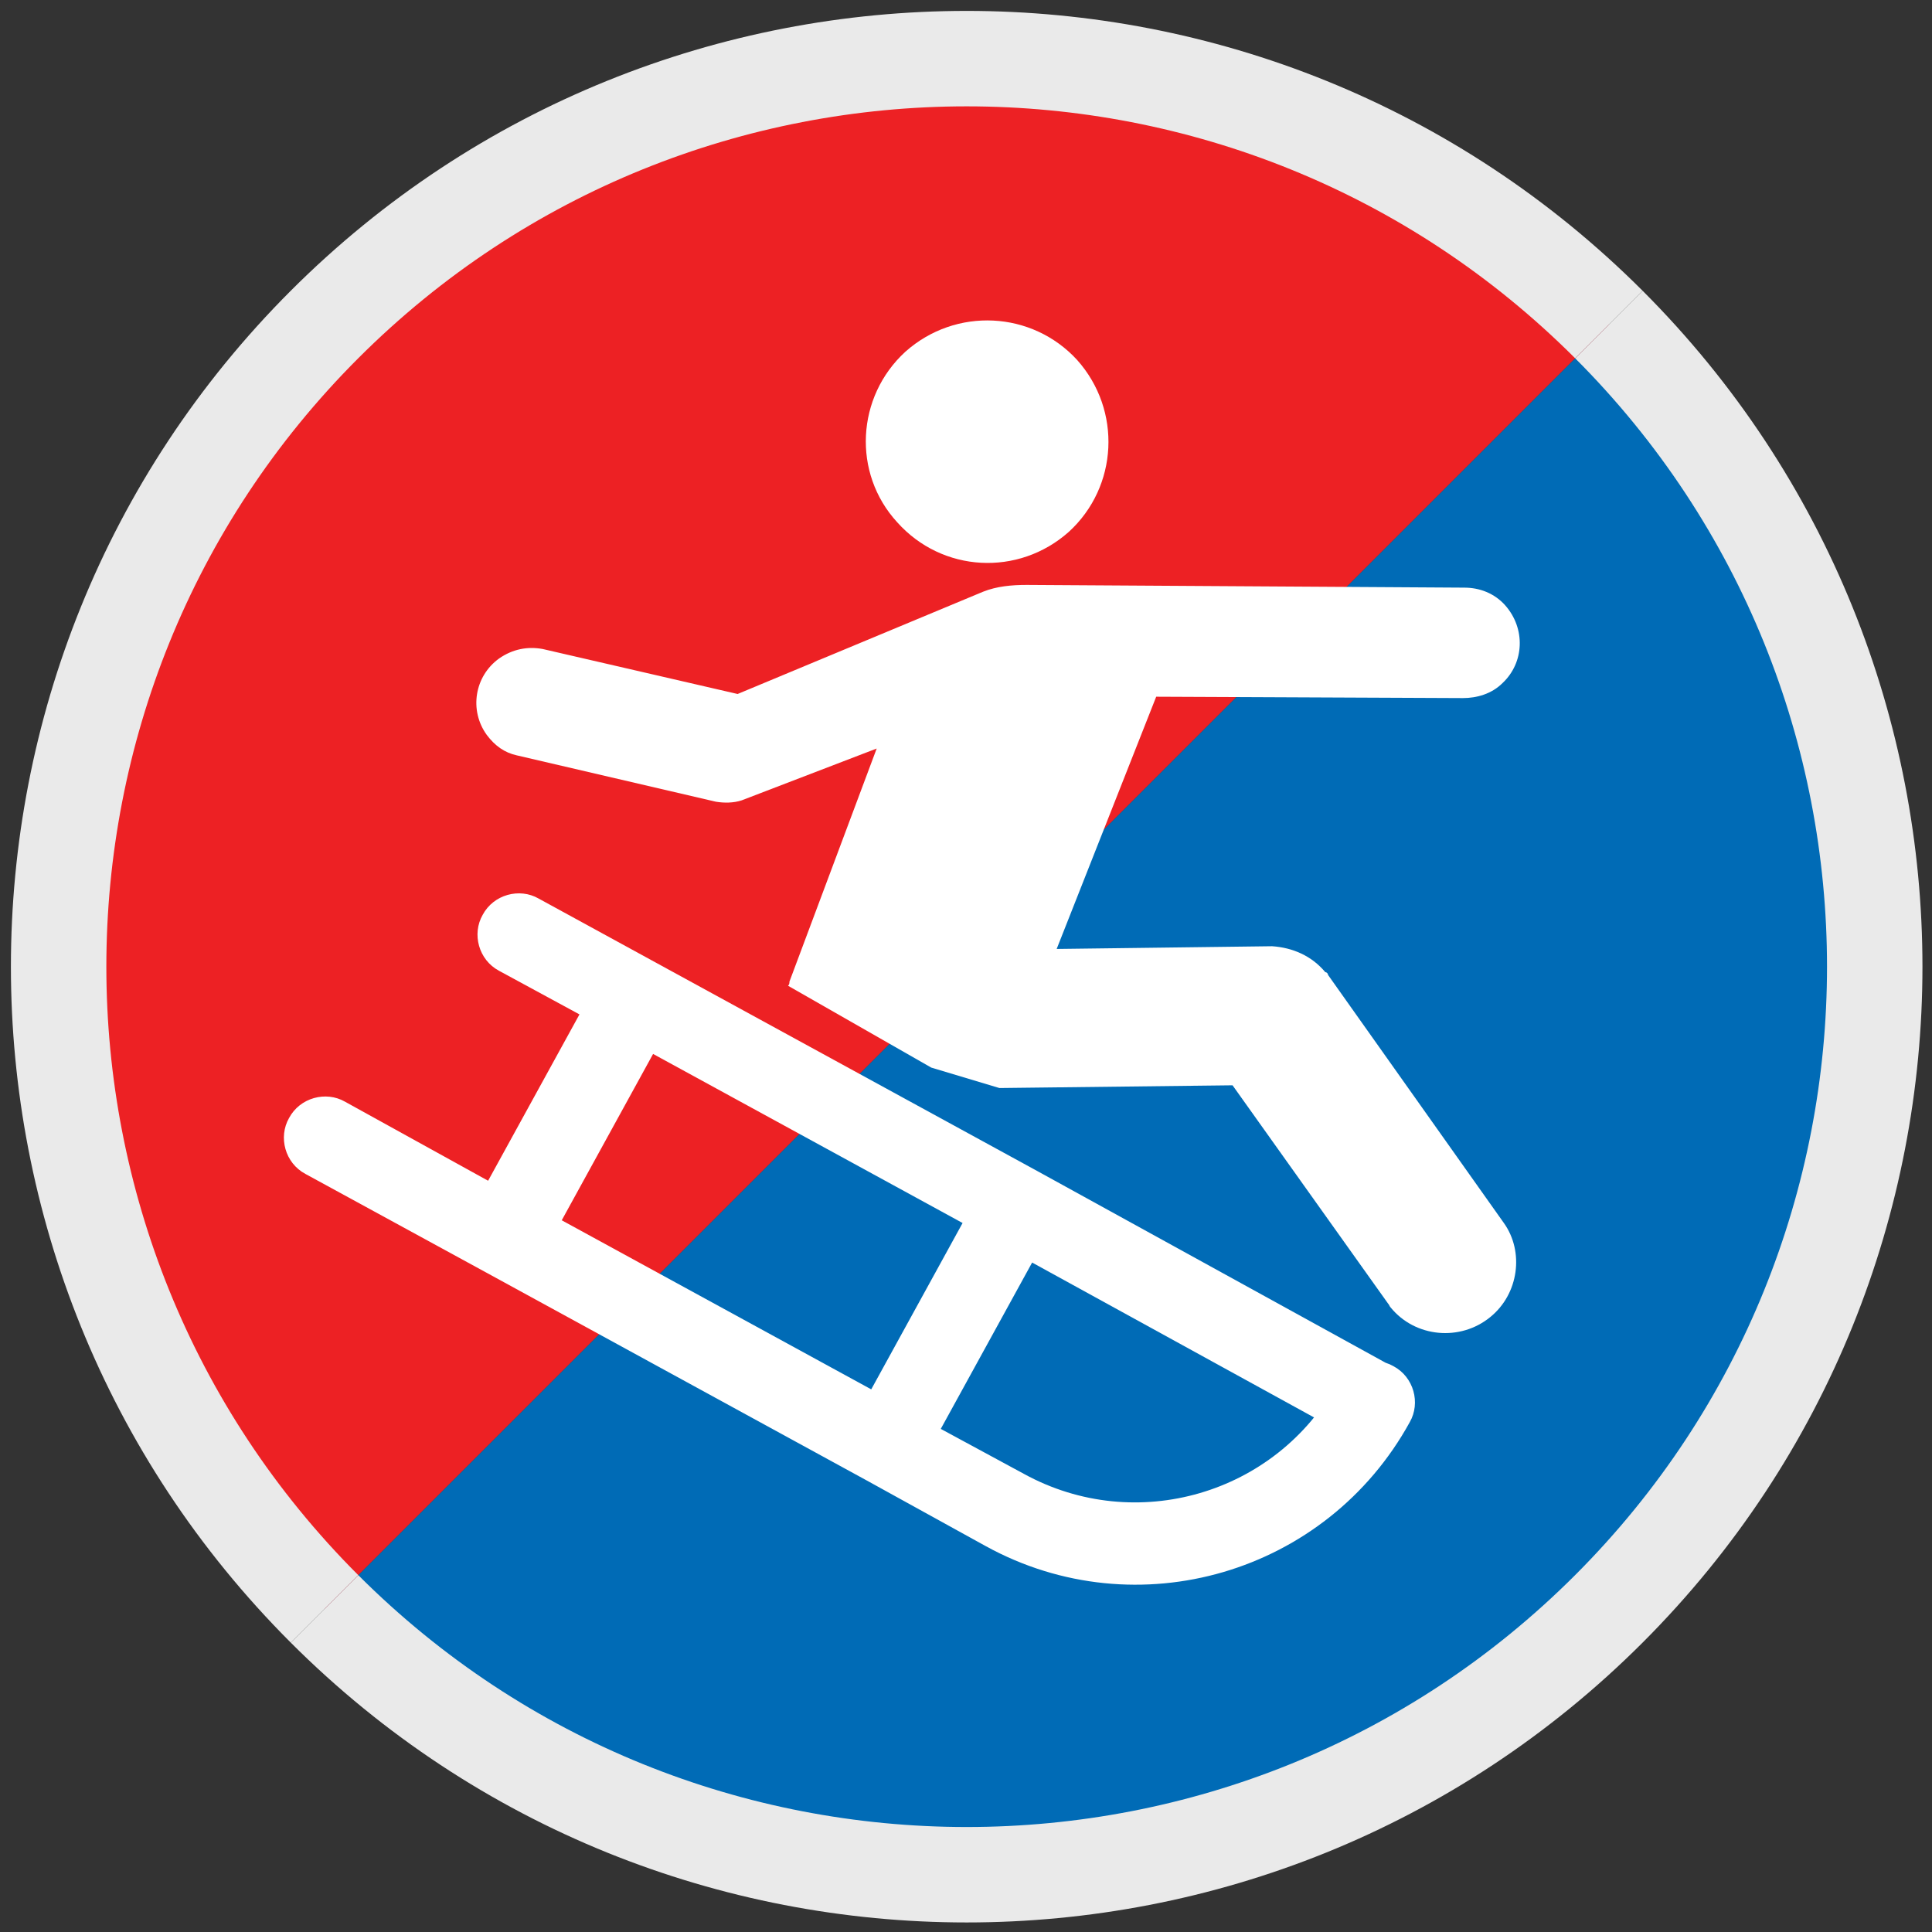
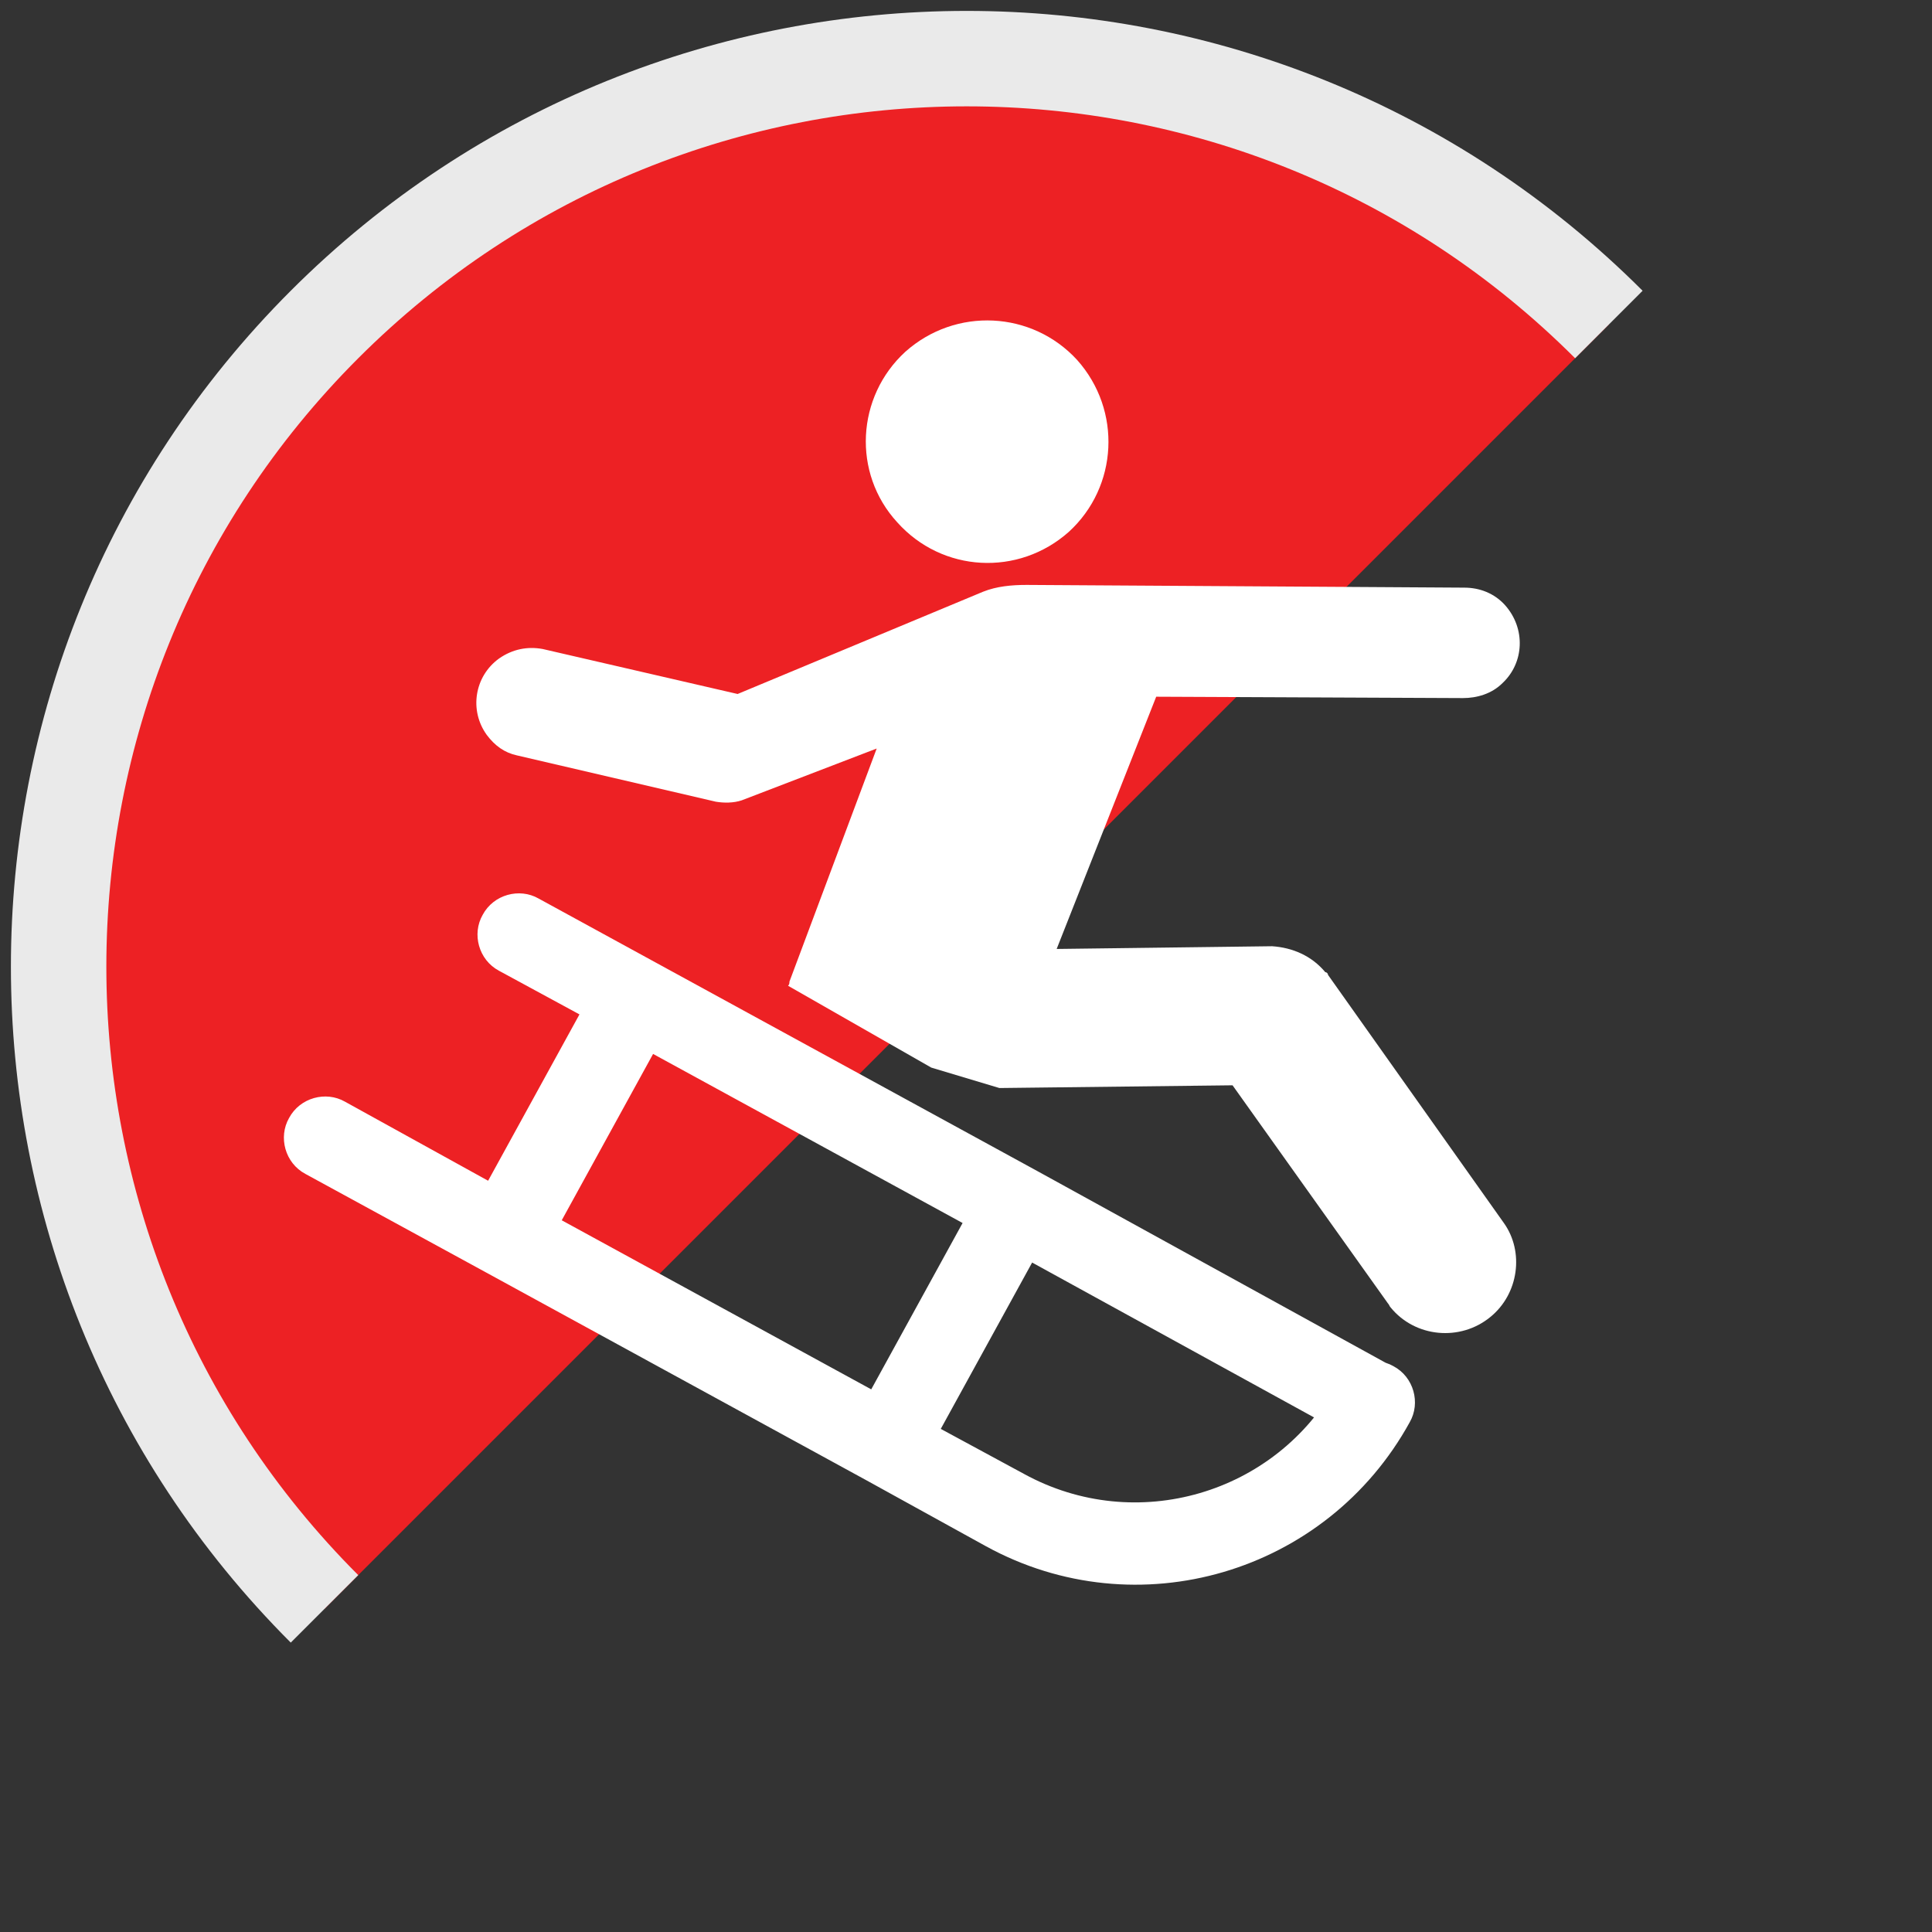
<svg xmlns="http://www.w3.org/2000/svg" version="1.1" id="Ebene_1" x="0px" y="0px" viewBox="0 0 141.7 141.7" style="enable-background:new 0 0 141.7 141.7;" xml:space="preserve">
  <rect x="0" y="0" width="141.7" height="141.7" fill="#333333" stroke="none" />
  <style type="text/css">
	.st0{fill:#006BB6;stroke:#EAEAEA;stroke-width:7;stroke-miterlimit:10;}
	.st1{fill:#ED2124;stroke:#EAEAEA;stroke-width:7;stroke-miterlimit:10;}
	.st2{fill:#FFFFFF;}
</style>
  <g id="leicht">
    <g>
-       <path class="st0" d="M118,23.8c26,26,26,68.2,0,94.2c-26,26-68.2,26-94.2,0" />
      <path class="st1" d="M23.8,118c-26-26-26-68.2,0-94.2c26-26,68.2-26,94.2,0" />
    </g>
  </g>
  <g>
    <path class="st2" d="M78.4,39c3.6-3.3,3.9-8.9,0.6-12.6c-3.3-3.6-8.9-3.9-12.6-0.6c-3.6,3.3-3.9,8.9-0.6,12.5   C69.1,42,74.7,42.3,78.4,39z" />
    <path class="st2" d="M97.4,71.5c0-0.1-0.1-0.2-0.2-0.2c-1-1.2-2.4-1.8-3.9-1.9l-15.8,0.2l7.3-18.5l22.5,0.1c1,0,2.1-0.3,2.9-1.1   c1.6-1.5,1.7-4,0.2-5.7c-0.8-0.9-1.9-1.3-3-1.3l-32.1-0.2c-1.1,0-2.2,0.1-3.2,0.5l-18,7.5l-14.3-3.3c-1.1-0.2-2.2,0-3.2,0.7   c-1.8,1.3-2.2,3.8-0.9,5.6c0.6,0.8,1.3,1.3,2.2,1.5l14.6,3.4c0.6,0.1,1.3,0.1,1.9-0.1l9.9-3.8l-6.4,17.1c0,0.1,0,0.2-0.1,0.3   l10.5,6l5,1.5l17.1-0.2l11.4,16c0.1,0.1,0.1,0.2,0.2,0.3c1.8,2.2,5.1,2.5,7.3,0.7c2.1-1.7,2.5-4.8,1-6.9L97.4,71.5z" />
    <path class="st2" d="M25.3,80.8c-1.4-0.8-3.3-0.3-4.1,1.2c-0.8,1.4-0.3,3.3,1.2,4.1l13.2,7.2l28,15.3l8.7,4.8   c11.1,6.1,25,2,31.1-9.1c0.8-1.4,0.3-3.3-1.2-4.1c-1.4-0.8-3.3-0.3-4.1,1.2c-4.5,8.2-14.8,11.2-23,6.7l-6.1-3.3l6.7-12.2l23.3,12.8   c1.4,0.8,3.3,0.3,4.1-1.2c0.8-1.4,0.3-3.3-1.2-4.1L76.1,85.9l-28-15.3l-8.6-4.7c-1.4-0.8-3.3-0.3-4.1,1.2c-0.8,1.4-0.3,3.3,1.2,4.1   l5.9,3.2l-6.7,12.2L25.3,80.8z M47.9,77.3l22.7,12.4l-6.7,12.2L41.2,89.5L47.9,77.3z" />
  </g>
</svg>